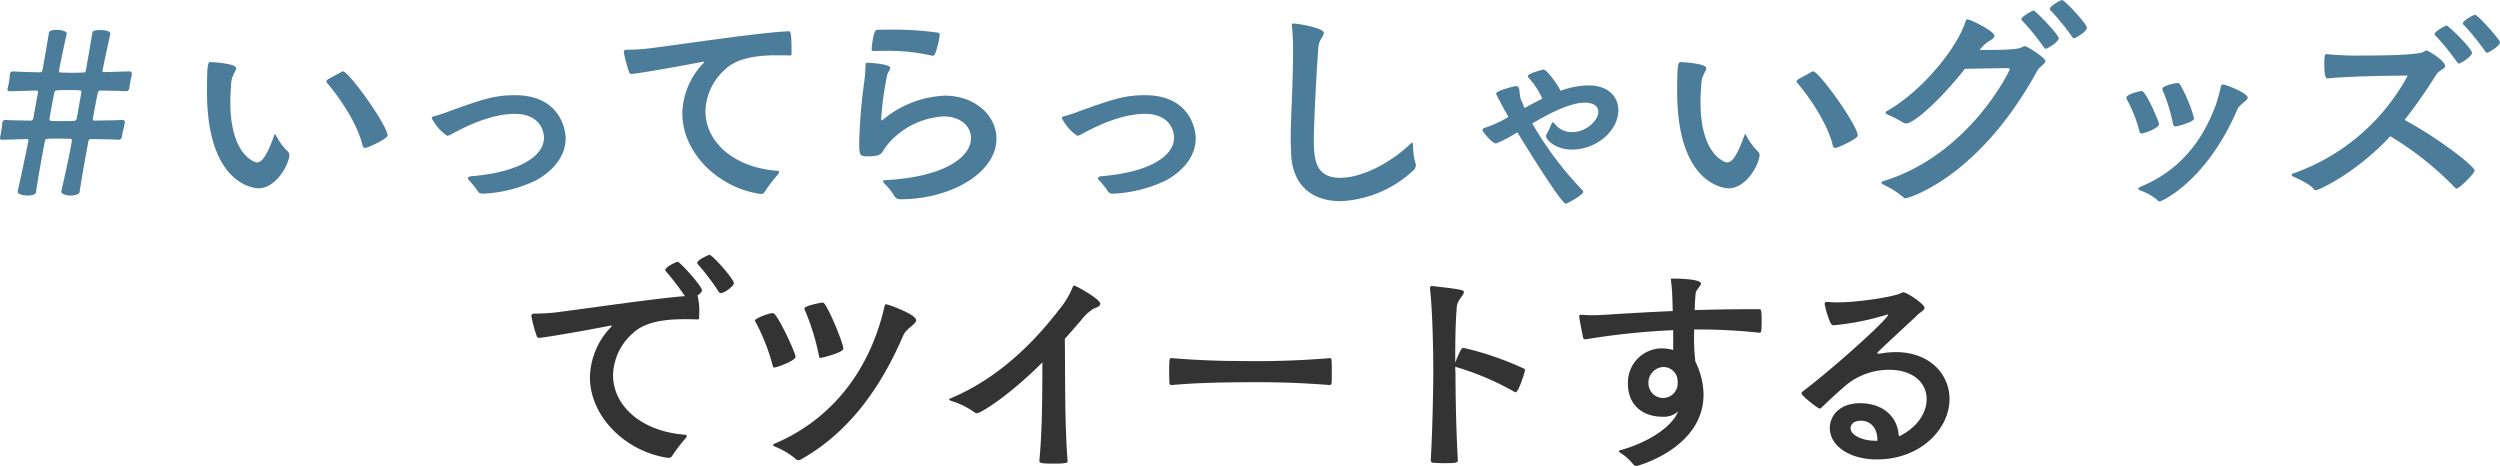
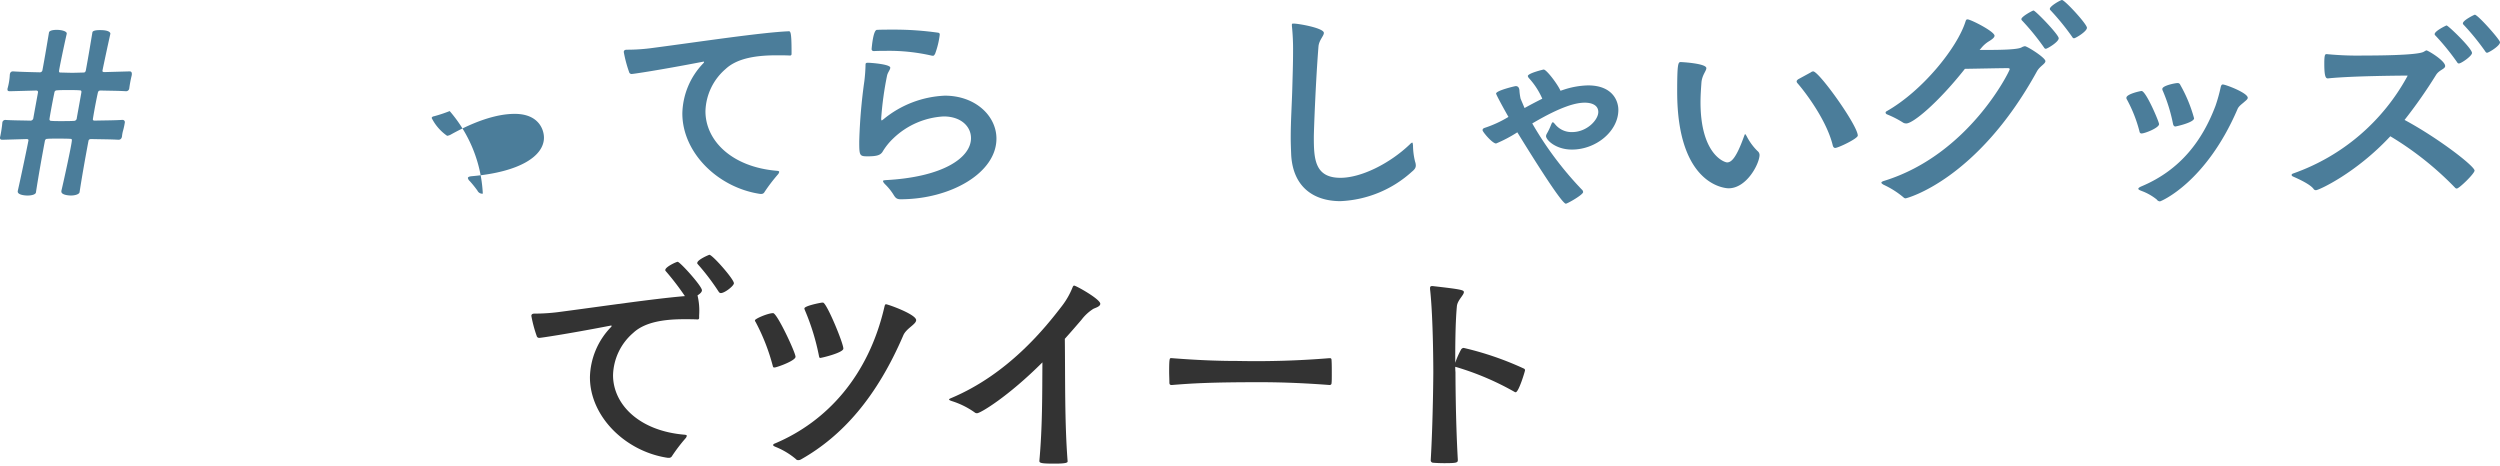
<svg xmlns="http://www.w3.org/2000/svg" width="404.948" height="75.478" viewBox="0 0 404.948 75.478">
  <path d="M9.94,30.917c.189-.718,1.701-7.559,1.701-8.201,0-.151-.038-.228-.265-.228-.567-.037-1.398-.037-2.192-.037-.567,0-1.096,0-1.512.037-.265,0-.378.151-.416.416-.605,3.213-1.096,6.048-1.436,8.277-.076.34-.718.491-1.361.491-.491,0-1.587-.113-1.587-.643v-.075c.416-1.776,1.739-8.089,1.739-8.239,0-.114-.076-.189-.302-.189l-3.931.113c-.227,0-.378-.075-.378-.302a.482.482,0,0,1,.038-.228,19.027,19.027,0,0,0,.34-2.229.484.484,0,0,1,.491-.454c1.134.076,2.419.076,4.006.114a.475.475,0,0,0,.529-.416c0-.076.756-4.158.756-4.195,0-.151-.075-.265-.302-.265l-4.233.113c-.151,0-.416,0-.416-.265a.738.738,0,0,1,.038-.265,9.917,9.917,0,0,0,.34-2.116c.038-.491.302-.567.529-.567,1.209.076,2.646.113,4.347.151a.412.412,0,0,0,.416-.378c.453-2.419.756-4.309,1.058-6.085.076-.303.643-.416,1.247-.416.907,0,1.625.265,1.625.567v.075c-.454,1.966-1.247,5.783-1.247,6.047,0,.151.038.228.265.228.491,0,1.209.037,1.89.037.68,0,1.361-.037,1.814-.037.227,0,.34-.151.378-.378.454-2.457.756-4.347,1.058-6.123.038-.303.642-.378,1.247-.378,1.663,0,1.663.529,1.663.566v.038c-.227.982-1.285,5.896-1.285,6.01s.113.188.302.188l4.044-.113h.076c.264,0,.34.189.34.378a1.052,1.052,0,0,1-.038.341,20.056,20.056,0,0,0-.378,2.04.519.519,0,0,1-.567.454c-1.172-.075-2.532-.075-4.044-.113-.34,0-.416.113-.491.416-.453,2.078-.794,4.195-.794,4.232,0,.151.076.228.302.228,1.663-.038,3.175-.038,4.384-.114h.076a.363.363,0,0,1,.416.416,12.158,12.158,0,0,1-.265,1.247,5.212,5.212,0,0,0-.189.945c-.038.416-.265.604-.567.604-1.247-.075-2.797-.075-4.422-.113-.302,0-.416.113-.453.34-.605,3.213-1.096,6.048-1.436,8.277-.076.341-.756.529-1.398.529-.151,0-1.55-.037-1.55-.643ZM13.191,14.892c0-.188-.075-.265-.34-.265-.454-.038-1.134-.038-1.776-.038-.68,0-1.323,0-1.776.038-.302,0-.454.113-.491.378-.378,1.814-.794,4.157-.794,4.309s.076.265.302.265c.416.038.945.038,1.512.038.794,0,1.625,0,2.154-.038a.451.451,0,0,0,.454-.416C12.435,19.087,13.191,15.005,13.191,14.892Z" fill="#4b7d9a" />
-   <path d="M33.528,14.854c0-4.535.151-4.8.567-4.8.265,0,4.158.227,4.158.982,0,.454-.68,1.097-.794,2.306-.076,1.059-.151,2.154-.151,3.213,0,8.429,3.855,9.751,4.309,9.751.718,0,1.512-.793,2.759-4.271.076-.189.114-.303.151-.303.075,0,.151.151.264.341a9.261,9.261,0,0,0,1.739,2.381.845.845,0,0,1,.34.643c0,1.36-2.041,5.404-5.027,5.404C41.692,30.501,33.528,30.388,33.528,14.854ZM55.185,11.717a.612.612,0,0,1,.378-.151c.945,0,7.219,8.769,7.219,10.395,0,.491-3.175,2.003-3.666,2.003-.151,0-.302-.113-.378-.378-1.021-4.271-4.762-9.033-5.745-10.13a.5.5,0,0,1-.114-.265c0-.15.114-.227.227-.34Z" fill="#4b7d9a" />
-   <path d="M78.206,31.371a.858.858,0,0,1-.869-.492,17.254,17.254,0,0,0-1.247-1.549.899.899,0,0,1-.302-.492c0-.15.189-.264.68-.302,7.786-.681,11.641-3.288,11.641-6.236,0-1.323-.869-3.855-4.724-3.855-1.399,0-4.725.227-10.318,3.326a1.618,1.618,0,0,1-.643.227A7.701,7.701,0,0,1,69.929,19.125c0-.151.151-.265.416-.303a23.497,23.497,0,0,0,2.495-.831c5.48-1.966,7.295-2.57,10.583-2.57,7.484,0,8.202,5.858,8.202,6.954,0,2.382-1.361,4.914-4.8,6.842A22.105,22.105,0,0,1,78.206,31.371Z" fill="#4b7d9a" />
+   <path d="M78.206,31.371a.858.858,0,0,1-.869-.492,17.254,17.254,0,0,0-1.247-1.549.899.899,0,0,1-.302-.492c0-.15.189-.264.68-.302,7.786-.681,11.641-3.288,11.641-6.236,0-1.323-.869-3.855-4.724-3.855-1.399,0-4.725.227-10.318,3.326a1.618,1.618,0,0,1-.643.227A7.701,7.701,0,0,1,69.929,19.125c0-.151.151-.265.416-.303a23.497,23.497,0,0,0,2.495-.831A22.105,22.105,0,0,1,78.206,31.371Z" fill="#4b7d9a" />
  <path d="M123.112,31.408c-6.841-1.02-12.586-6.689-12.586-13.039a12.052,12.052,0,0,1,3.402-8.126.348.348,0,0,0,.113-.189c0-.038-.038-.075-.113-.075-.038,0-.076.037-.151.037-7.257,1.398-11.226,1.966-11.415,1.966a.443.443,0,0,1-.416-.189,20.734,20.734,0,0,1-.907-3.363c0-.265.189-.378.491-.378a30.684,30.684,0,0,0,4.309-.303c7.219-.944,17.424-2.494,21.922-2.684.265,0,.454.076.454,3.251v.415a.239.239,0,0,1-.265.265c-.68-.037-1.398-.037-2.154-.037-3.024,0-6.312.378-8.277,2.229a9.345,9.345,0,0,0-3.25,6.841c0,4.688,4.195,9.033,11.604,9.639.264.037.34.075.34.188a.855.855,0,0,1-.189.378,27.314,27.314,0,0,0-2.192,2.873.558.558,0,0,1-.567.302Z" fill="#4b7d9a" />
  <path d="M157.283,22.375c0-1.89-1.625-3.515-4.422-3.515a12.764,12.764,0,0,0-8.164,3.553,10.163,10.163,0,0,0-1.776,2.229c-.34.454-.794.681-2.381.681-1.323,0-1.361-.113-1.361-2.457a86.356,86.356,0,0,1,.832-9.751,26.12,26.12,0,0,0,.189-2.646c0-.265.114-.303.416-.303.378,0,3.591.227,3.591.794,0,.34-.416.756-.529,1.323a53.038,53.038,0,0,0-.945,6.916c0,.189.038.303.075.303.076,0,.151-.076.302-.189a16.726,16.726,0,0,1,9.94-3.817c4.914,0,8.353,3.251,8.353,6.955,0,5.594-7.484,9.826-15.534,9.826-.68,0-.869-.302-1.172-.793a9.02,9.02,0,0,0-1.398-1.701c-.189-.227-.265-.34-.265-.453s.151-.113.378-.151C152.823,28.688,157.283,25.513,157.283,22.375ZM151.009,9.033a30.812,30.812,0,0,0-7.597-.794c-.605,0-1.209,0-1.852.038-.227,0-.378-.113-.378-.34.038-.378.265-3.1.869-3.1.756-.038,1.587-.038,2.419-.038a50.718,50.718,0,0,1,7.446.491c.265.038.302.151.302.341a13.595,13.595,0,0,1-.756,3.099c-.113.151-.151.303-.34.303Z" fill="#4b7d9a" />
-   <path d="M180.266,31.371a.858.858,0,0,1-.869-.492,17.256,17.256,0,0,0-1.247-1.549.899.899,0,0,1-.302-.492c0-.15.189-.264.68-.302,7.786-.681,11.641-3.288,11.641-6.236,0-1.323-.869-3.855-4.724-3.855-1.398,0-4.725.227-10.318,3.326a1.618,1.618,0,0,1-.643.227A7.701,7.701,0,0,1,171.989,19.125c0-.151.151-.265.416-.303a23.498,23.498,0,0,0,2.495-.831c5.48-1.966,7.295-2.57,10.583-2.57,7.484,0,8.202,5.858,8.202,6.954,0,2.382-1.361,4.914-4.8,6.842A22.107,22.107,0,0,1,180.266,31.371Z" fill="#4b7d9a" />
  <path d="M209.26,4.007c0-.151.038-.189.265-.189.794,0,4.914.718,4.914,1.512,0,.491-.756,1.134-.869,2.154-.454,5.67-.756,13.683-.756,14.74,0,3.516.151,6.577,4.309,6.577,3.326,0,7.937-2.268,11.225-5.405a1.29,1.29,0,0,1,.378-.302c.113,0,.113.188.151.453a11.3,11.3,0,0,0,.34,2.646,1.879,1.879,0,0,1,.114.605c0,.415-.227.68-.643,1.021a18.379,18.379,0,0,1-11.566,4.762c-4.233,0-7.673-2.192-7.975-7.483-.038-.982-.076-1.89-.076-2.797,0-2.797.189-5.367.265-8.391.038-1.437.113-3.478.113-5.557a36.179,36.179,0,0,0-.189-4.157Z" fill="#4b7d9a" />
  <path d="M253.22,14.552a13.433,13.433,0,0,1,4.006-.719c3.931,0,4.914,2.457,4.914,3.969,0,3.439-3.591,6.426-7.521,6.426-2.608,0-4.195-1.55-4.195-2.192a1.122,1.122,0,0,1,.151-.416,9.911,9.911,0,0,0,.68-1.437c.113-.264.189-.378.264-.378.114,0,.265.189.454.416a3.4,3.4,0,0,0,2.684,1.172c2.381,0,4.233-1.966,4.233-3.25,0-1.135-1.096-1.513-2.192-1.513-1.361,0-3.704.529-8.504,3.364a55.419,55.419,0,0,0,8.013,10.696.582.582,0,0,1,.227.416c0,.453-2.57,1.89-2.797,1.89-.756,0-6.652-9.601-7.862-11.565a21.979,21.979,0,0,1-3.439,1.813c-.605,0-2.192-1.89-2.192-2.154,0-.188.113-.302.34-.378a18.545,18.545,0,0,0,3.855-1.776c-.567-.982-2.003-3.591-2.003-3.779,0-.491,3.062-1.21,3.175-1.21.416,0,.567.303.605.681a8.413,8.413,0,0,0,.189,1.36L246.946,17.5c.945-.529,1.89-1.021,2.873-1.513a12.093,12.093,0,0,0-2.192-3.363.741.741,0,0,1-.151-.303c0-.453,2.495-1.058,2.57-1.058.453,0,2.268,2.381,2.721,3.439Z" fill="#4b7d9a" />
  <path d="M271.668,14.854c0-4.535.151-4.8.567-4.8.265,0,4.158.227,4.158.982,0,.454-.68,1.097-.794,2.306-.076,1.059-.151,2.154-.151,3.213,0,8.429,3.855,9.751,4.309,9.751.718,0,1.512-.793,2.759-4.271.076-.189.114-.303.151-.303.075,0,.151.151.264.341a9.261,9.261,0,0,0,1.739,2.381.844.844,0,0,1,.34.643c0,1.36-2.041,5.404-5.027,5.404C279.832,30.501,271.668,30.388,271.668,14.854ZM293.325,11.717a.611.611,0,0,1,.378-.151c.945,0,7.219,8.769,7.219,10.395,0,.491-3.175,2.003-3.666,2.003-.151,0-.302-.113-.378-.378-1.021-4.271-4.762-9.033-5.745-10.13a.5.5,0,0,1-.114-.265c0-.15.114-.227.227-.34Z" fill="#4b7d9a" />
  <path d="M321.94,8.088c2.495,0,4.951-.075,5.518-.415a1.496,1.496,0,0,1,.529-.189c.378,0,3.326,1.853,3.326,2.419,0,.454-.907.794-1.398,1.701C320.24,29.179,308.825,32.127,308.674,32.127a.462.462,0,0,1-.34-.151,14.239,14.239,0,0,0-3.213-2.041c-.265-.151-.378-.265-.378-.34,0-.114.189-.228.454-.303,13.795-4.271,20.334-17.84,20.334-18.066,0-.151-.114-.189-.34-.189-1.134,0-4.46.076-6.917.113-4.46,5.632-8.429,8.845-9.487,8.845a.95.95,0,0,1-.491-.113,16.075,16.075,0,0,0-2.646-1.36.362.362,0,0,1-.227-.265.274.274,0,0,1,.151-.228c5.821-3.288,11.49-10.318,12.813-14.589.076-.227.151-.303.302-.303.529,0,4.384,1.966,4.384,2.646,0,.302-.416.605-.907.906a4.814,4.814,0,0,0-1.247,1.097l-.265.302Zm9.449-.188c-.151,0-.227-.075-.34-.265a39.166,39.166,0,0,0-3.515-4.309.328.328,0,0,1-.114-.227c0-.416,1.814-1.398,1.966-1.398.302,0,4.082,3.893,4.082,4.497C333.468,6.804,331.616,7.899,331.389,7.899Zm4.573-1.701c-.151,0-.227-.075-.34-.265A39.167,39.167,0,0,0,332.107,1.625a.244.244,0,0,1-.076-.188C332.032.982,333.771,0,333.997,0c.453,0,4.044,3.893,4.044,4.498C338.041,5.103,336.189,6.198,335.963,6.198Z" fill="#4b7d9a" />
  <path d="M346.889,21.619c-.151,0-.302-.075-.34-.34a22.385,22.385,0,0,0-2.041-5.178.41.41,0,0,1-.075-.265c0-.605,2.268-1.097,2.457-1.097.718,0,2.834,4.989,2.834,5.367C349.724,20.712,347.418,21.619,346.889,21.619ZM349.346,32.315a8.683,8.683,0,0,0-2.381-1.36c-.416-.151-.605-.265-.605-.378s.189-.265.567-.416c6.35-2.684,9.865-7.521,11.944-13.039a25.979,25.979,0,0,0,.832-2.986c.076-.34.189-.453.34-.453.454,0,4.044,1.36,4.044,2.154,0,.227-.264.415-.567.68-.378.341-.907.681-1.096,1.172-5.14,11.943-12.435,14.93-12.548,14.93A.656.656,0,0,1,349.346,32.315Zm.983-17.612a.512.512,0,0,1-.075-.303c0-.529,2.079-.945,2.457-.945a.441.441,0,0,1,.453.303,23.109,23.109,0,0,1,2.23,5.404c0,.681-2.91,1.323-3.024,1.323-.189,0-.302-.113-.378-.378A26.674,26.674,0,0,0,350.329,14.703Z" fill="#4b7d9a" />
  <path d="M377.054,12.699c-.34,0-.567-.302-.567-2.419,0-1.322.114-1.512.34-1.512h.075a51.358,51.358,0,0,0,6.01.227c1.285,0,8.617,0,9.676-.605.264-.151.378-.227.453-.227.227,0,3.024,1.663,3.024,2.532,0,.491-.945.604-1.474,1.437a78.859,78.859,0,0,1-5.103,7.294c5.48,2.948,11.339,7.484,11.339,8.202,0,.491-2.495,2.91-2.873,2.91a.391.391,0,0,1-.302-.151,51.28,51.28,0,0,0-10.469-8.314c-5.594,6.009-11.603,8.73-12.019,8.73a.438.438,0,0,1-.378-.151c-.491-.756-2.381-1.625-3.326-2.041-.189-.075-.264-.188-.264-.265,0-.113.075-.188.302-.265a33.793,33.793,0,0,0,18.482-15.798c0-.038-.038-.038-.114-.038-.302,0-8.844.038-12.775.453Zm21.241-2.419c-.151,0-.227-.075-.34-.265A39.168,39.168,0,0,0,394.44,5.707a.244.244,0,0,1-.075-.188c0-.491,1.852-1.398,1.927-1.398.265,0,4.12,3.704,4.12,4.46C400.412,9.071,398.674,10.28,398.296,10.28ZM402.869,8.542c-.151,0-.227-.075-.34-.265a39.167,39.167,0,0,0-3.515-4.309.245.245,0,0,1-.076-.189c0-.491,1.852-1.398,1.928-1.398.491,0,4.082,4.045,4.082,4.46C404.948,7.446,403.096,8.542,402.869,8.542Z" fill="#4b7d9a" />
  <path d="M108.143,74.155c-6.841-1.02-12.586-6.69-12.586-13.04a12.052,12.052,0,0,1,3.402-8.126.348.348,0,0,0,.113-.189c0-.037-.038-.075-.113-.075-.038,0-.076.038-.151.038-7.257,1.398-11.226,1.965-11.415,1.965a.445.445,0,0,1-.416-.188,20.773,20.773,0,0,1-.907-3.364c0-.265.189-.378.491-.378a30.537,30.537,0,0,0,4.309-.303c6.35-.831,15.043-2.116,20.07-2.532a42.755,42.755,0,0,0-3.099-4.044.208.208,0,0,1-.076-.189c0-.491,1.776-1.322,2.003-1.322.378,0,3.931,3.931,3.931,4.611,0,.415-.68.793-.718.831a10.493,10.493,0,0,1,.265,3.213v.416a.239.239,0,0,1-.265.265c-.68-.038-1.398-.038-2.154-.038-3.024,0-6.312.378-8.277,2.229a9.346,9.346,0,0,0-3.25,6.842c0,4.687,4.195,9.033,11.604,9.638.264.038.34.075.34.188a.85.85,0,0,1-.189.378,27.519,27.519,0,0,0-2.192,2.873.559.559,0,0,1-.567.303Zm8.617-26.685c-.151,0-.264-.075-.378-.265a37.468,37.468,0,0,0-3.364-4.422.208.208,0,0,1-.076-.189c0-.528,1.89-1.322,1.966-1.322.491,0,3.969,3.931,3.969,4.611C118.877,46.299,117.403,47.471,116.76,47.471Z" fill="#333" />
  <path d="M125.646,59.49a.571.571,0,0,1-.227.037c-.113,0-.189-.037-.227-.188a32.839,32.839,0,0,0-2.797-7.182.501.501,0,0,1-.113-.265c0-.265,2.116-1.171,2.948-1.171.643,0,3.628,6.387,3.628,7.067C128.859,58.394,126.289,59.339,125.646,59.49Zm3.666,15.043a.481.481,0,0,1-.416-.189,12.066,12.066,0,0,0-3.288-1.966c-.264-.113-.378-.188-.378-.302,0-.076.114-.189.34-.265,8.391-3.553,15.118-10.961,17.688-22.11.075-.303.113-.416.264-.416.302,0,4.876,1.625,4.876,2.57,0,.68-1.587,1.322-2.079,2.456-4.271,9.94-9.789,16.253-16.517,20.07A.916.916,0,0,1,129.312,74.533Zm4.006-25.513c.567,0,3.288,6.539,3.288,7.445,0,.681-3.553,1.513-3.742,1.513-.075,0-.151-.038-.189-.228a37.065,37.065,0,0,0-2.305-7.521.958.958,0,0,1-.076-.264c0-.416,2.495-.907,2.835-.945Z" fill="#333" />
  <path d="M168.359,74.608c.491-5.442.454-10.545.491-15.912-5.556,5.556-10.054,8.239-10.583,8.239a.565.565,0,0,1-.416-.151,13.226,13.226,0,0,0-3.666-1.813c-.34-.113-.453-.189-.453-.265,0-.076.151-.151.34-.227,9.26-3.894,15.232-11.377,17.953-14.93a12.571,12.571,0,0,0,1.701-2.986c.076-.188.151-.302.265-.302.302,0,4.233,2.191,4.233,2.947,0,.492-.945.681-1.209.87a7.389,7.389,0,0,0-1.852,1.738c-.718.831-1.625,1.89-2.683,3.062.075,6.35-.038,13.568.453,19.843,0,.189-.113.378-2.079.378-2.041,0-2.495-.075-2.495-.416Z" fill="#333" />
  <path d="M215.419,58.016c.227,0,.265.151.265.378.038.491.038,1.361.038,2.192,0,.604,0,1.172-.038,1.475,0,.188-.113.302-.34.302-5.48-.416-9.222-.453-11.415-.453-7.748,0-10.885.188-14.098.453h-.075c-.227,0-.34-.113-.34-.378,0-.491-.038-1.209-.038-1.89,0-1.89.076-2.079.265-2.079h.189c5.254.416,8.655.454,10.734.454a145.375,145.375,0,0,0,14.778-.454Z" fill="#333" />
  <path d="M236.135,74.533c0,.415-.227.491-2.23.491-.718,0-1.436-.038-1.814-.076a.395.395,0,0,1-.34-.453c.378-6.463.416-14.212.416-14.212s0-8.806-.529-13.455v-.151c0-.227.075-.34.34-.34h.076c4.687.529,5.064.643,5.064.982,0,.491-1.058,1.323-1.134,2.306-.265,2.835-.265,6.955-.265,9.146a13.044,13.044,0,0,1,.945-2.154.545.545,0,0,1,.416-.265,50.208,50.208,0,0,1,9.789,3.364.285.285,0,0,1,.151.265c0,.151-1.021,3.553-1.512,3.553a.225.225,0,0,1-.151-.038,44.969,44.969,0,0,0-9.487-4.044c-.038,0-.114-.038-.151-.038a8.685,8.685,0,0,0,.038.869s0,7.521.378,14.136Z" fill="#333" />
-   <path d="M284.971,53.896a92.039,92.039,0,0,0-9.676-.529h-.869a33.549,33.549,0,0,0,.189,5.216,12.197,12.197,0,0,1,1.323,5.329c0,8.655-10.659,11.565-10.848,11.565a.623.623,0,0,1-.567-.302,8.089,8.089,0,0,0-2.041-1.814c-.151-.113-.264-.189-.264-.265,0-.076.113-.151.302-.189,4.271-1.171,8.315-3.704,9.298-6.273a3.368,3.368,0,0,1-2.495.869c-3.213,0-5.632-1.853-5.632-5.367a5.527,5.527,0,0,1,5.48-5.707,6.828,6.828,0,0,1,1.852.265V53.48a119.416,119.416,0,0,0-14.136,1.474h-.113a.306.306,0,0,1-.34-.302c-.227-.907-.642-3.288-.642-3.402,0-.188.075-.264.264-.264h.151c.491.037,1.058.075,1.625.075,1.021,0,2.041-.075,2.797-.113q5.159-.34,10.318-.567l-.038-1.474c-.038-1.323-.114-2.495-.227-3.326a1.3,1.3,0,0,1-.038-.34c0-.113.076-.113.416-.113.113,0,4.46,0,4.46.793,0,.416-.832,1.021-.869,1.663-.076.869-.113,1.739-.151,2.646,3.477-.113,6.954-.15,10.432-.15.34,0,.416.113.416,2.003,0,1.701-.113,1.814-.302,1.814Zm-13.229,8.013a2.309,2.309,0,0,0-2.343-2.457,2.523,2.523,0,0,0-2.381,2.684,2.366,2.366,0,1,0,4.724-.227Z" fill="#333" />
-   <path d="M304.402,57.298a15.296,15.296,0,0,1,2.646-.265c5.632,0,8.731,3.666,8.731,7.597,0,4.876-4.725,9.789-11.755,9.789-4.498,0-7.635-2.229-7.635-5.102,0-1.777,1.361-4.007,4.951-4.007,2.91,0,5.972,1.512,6.236,5.367,1.55-.643,4.498-2.797,4.498-6.048,0-2.646-2.23-4.725-6.047-4.725a10.945,10.945,0,0,0-6.841,2.344c-2.192,1.89-2.873,2.57-4.195,3.817a.506.506,0,0,1-.265.113c-.227,0-2.91-2.041-2.91-2.457a.292.292,0,0,1,.113-.264c4.989-3.742,13.909-11.793,13.909-12.473a.132.132,0,0,0-.076-.038,1.755,1.755,0,0,0-.302.075,42.181,42.181,0,0,1-8.428,1.663c-.265,0-.34-.075-.529-.378a14.128,14.128,0,0,1-.945-3.062c0-.227.076-.34.34-.34h.227c.416.038.907.075,1.436.075,3.439,0,9.336-.907,10.469-1.55a.457.457,0,0,1,.302-.075c.567,0,3.402,1.928,3.402,2.494,0,.416-.718.756-.945.983-1.096,1.058-3.931,3.628-6.539,6.123-.076.075-.151.15-.151.227,0,.075.038.113.189.113Zm-.302,14.022c0-2.419-1.512-3.175-2.646-3.175-1.701,0-1.701,1.134-1.701,1.209,0,1.059,1.739,2.041,4.082,2.041h.265Z" fill="#333" />
</svg>